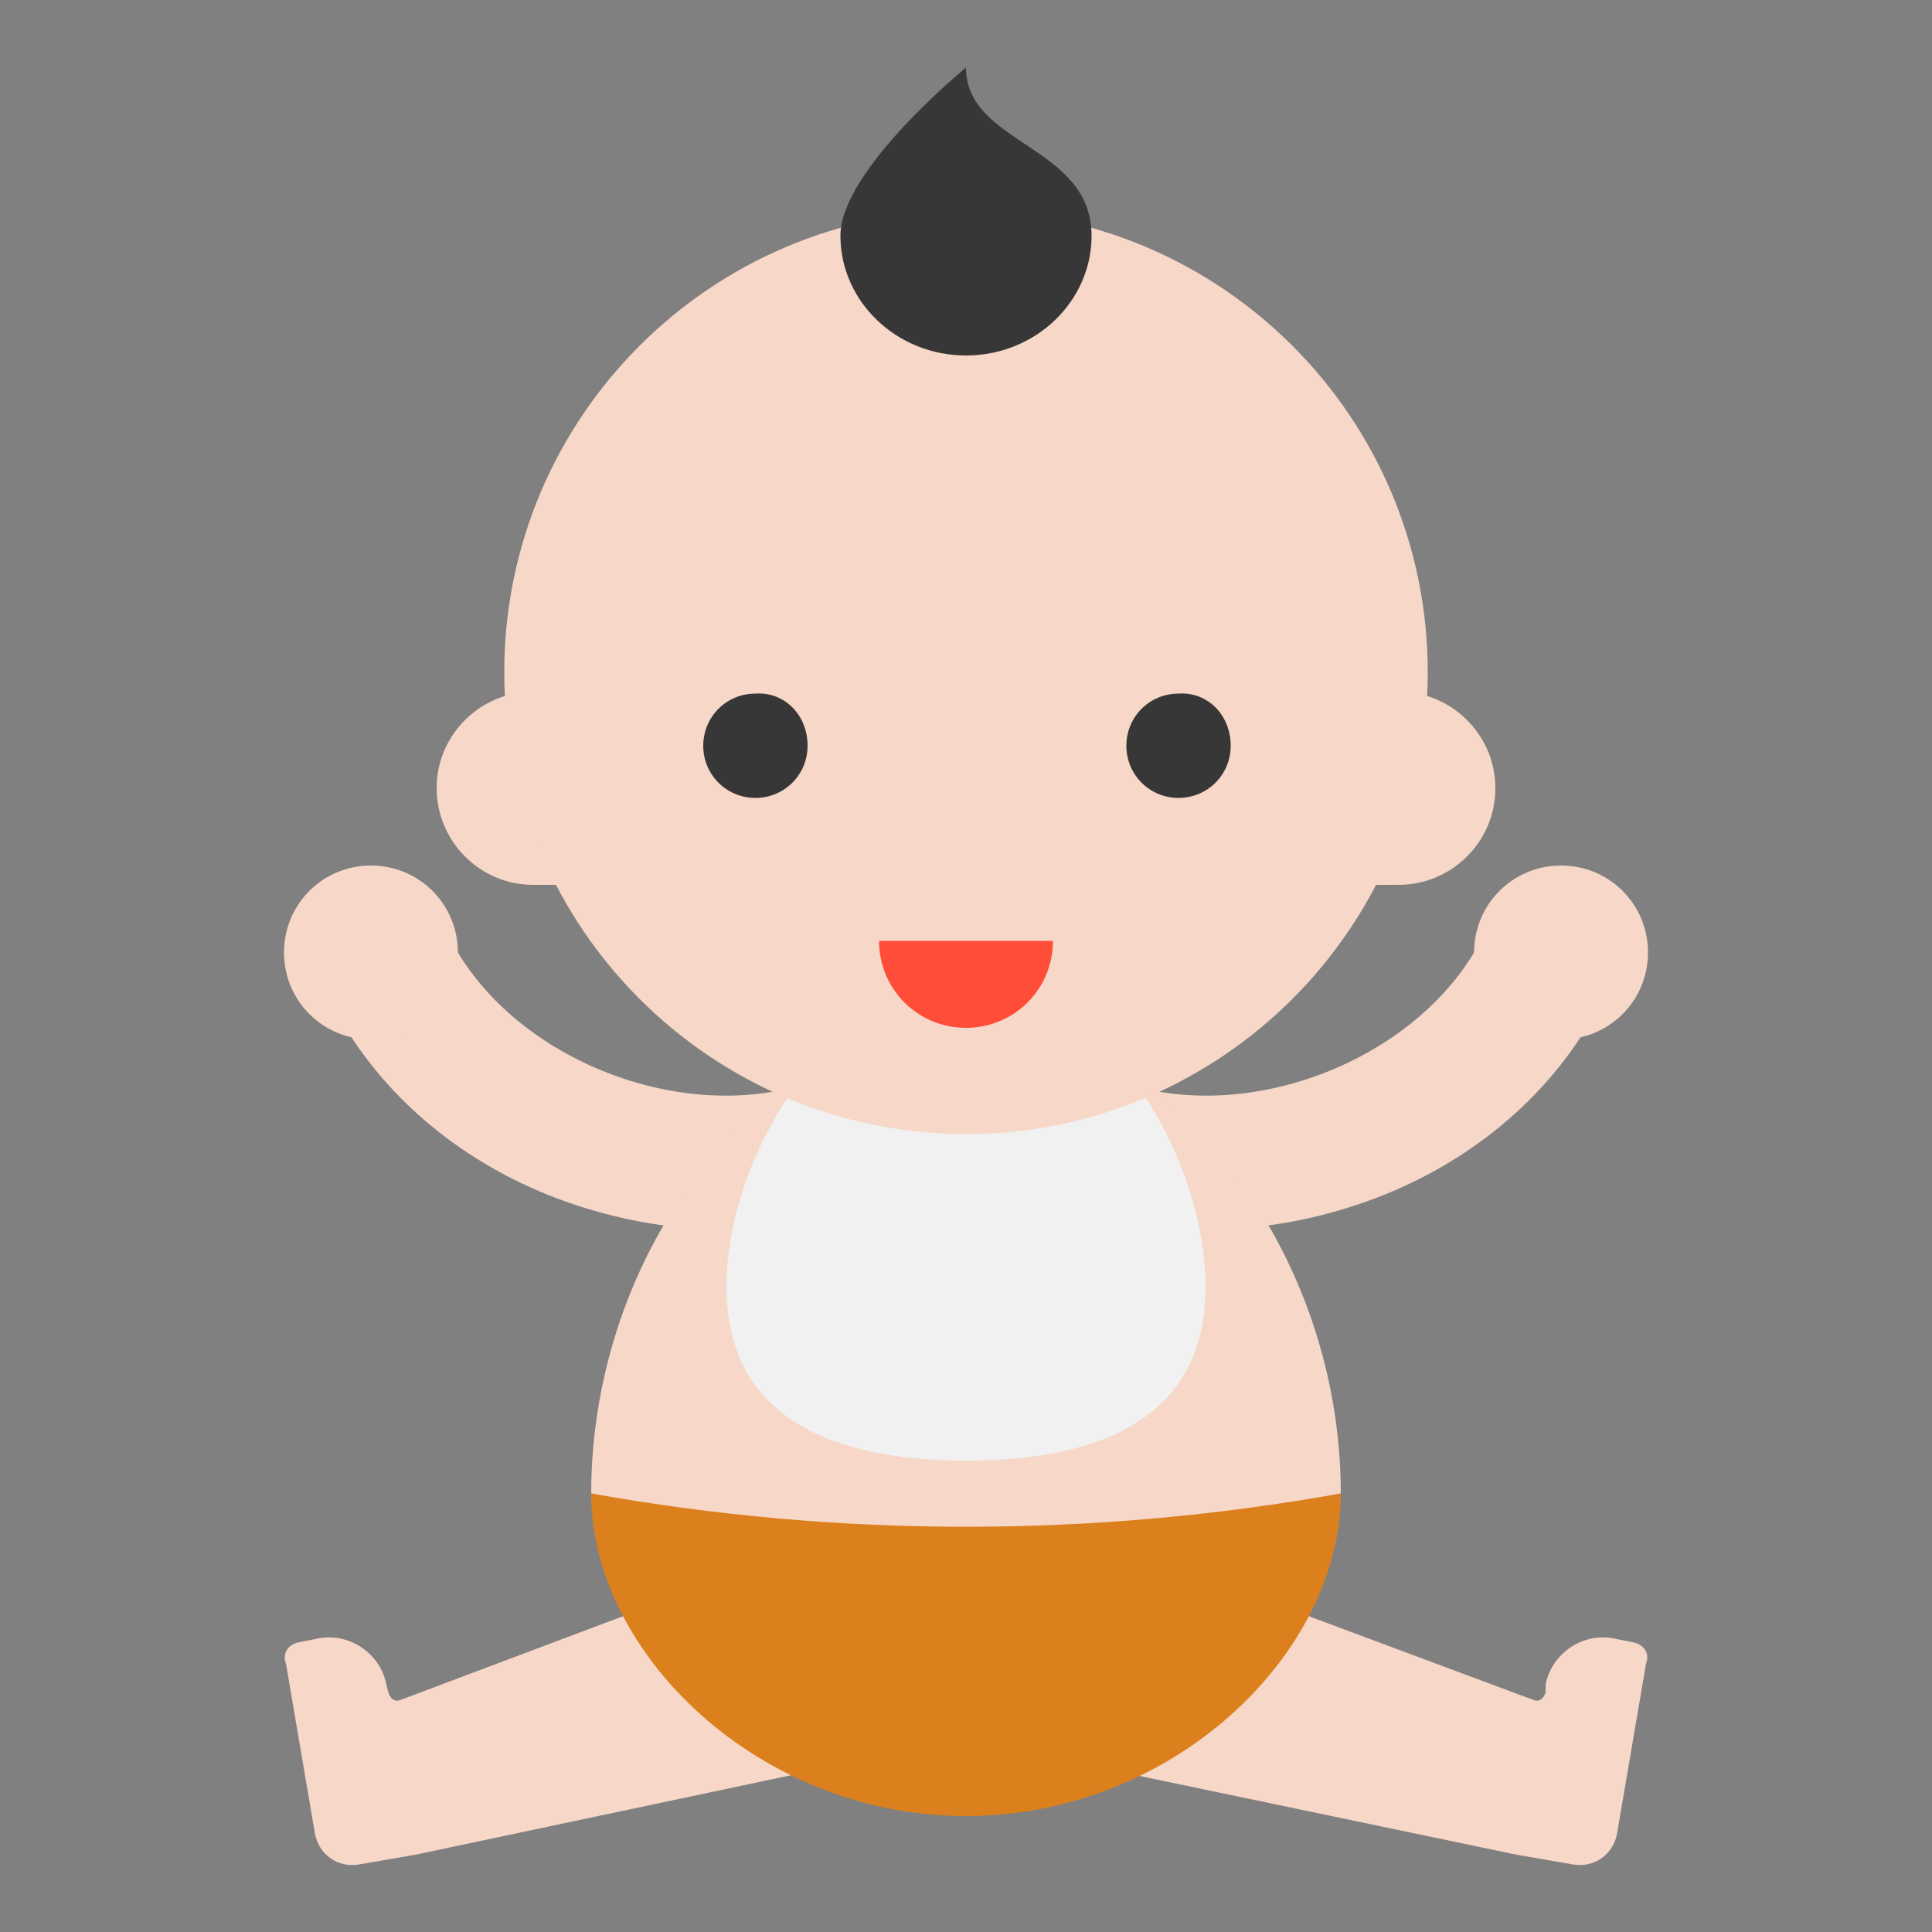
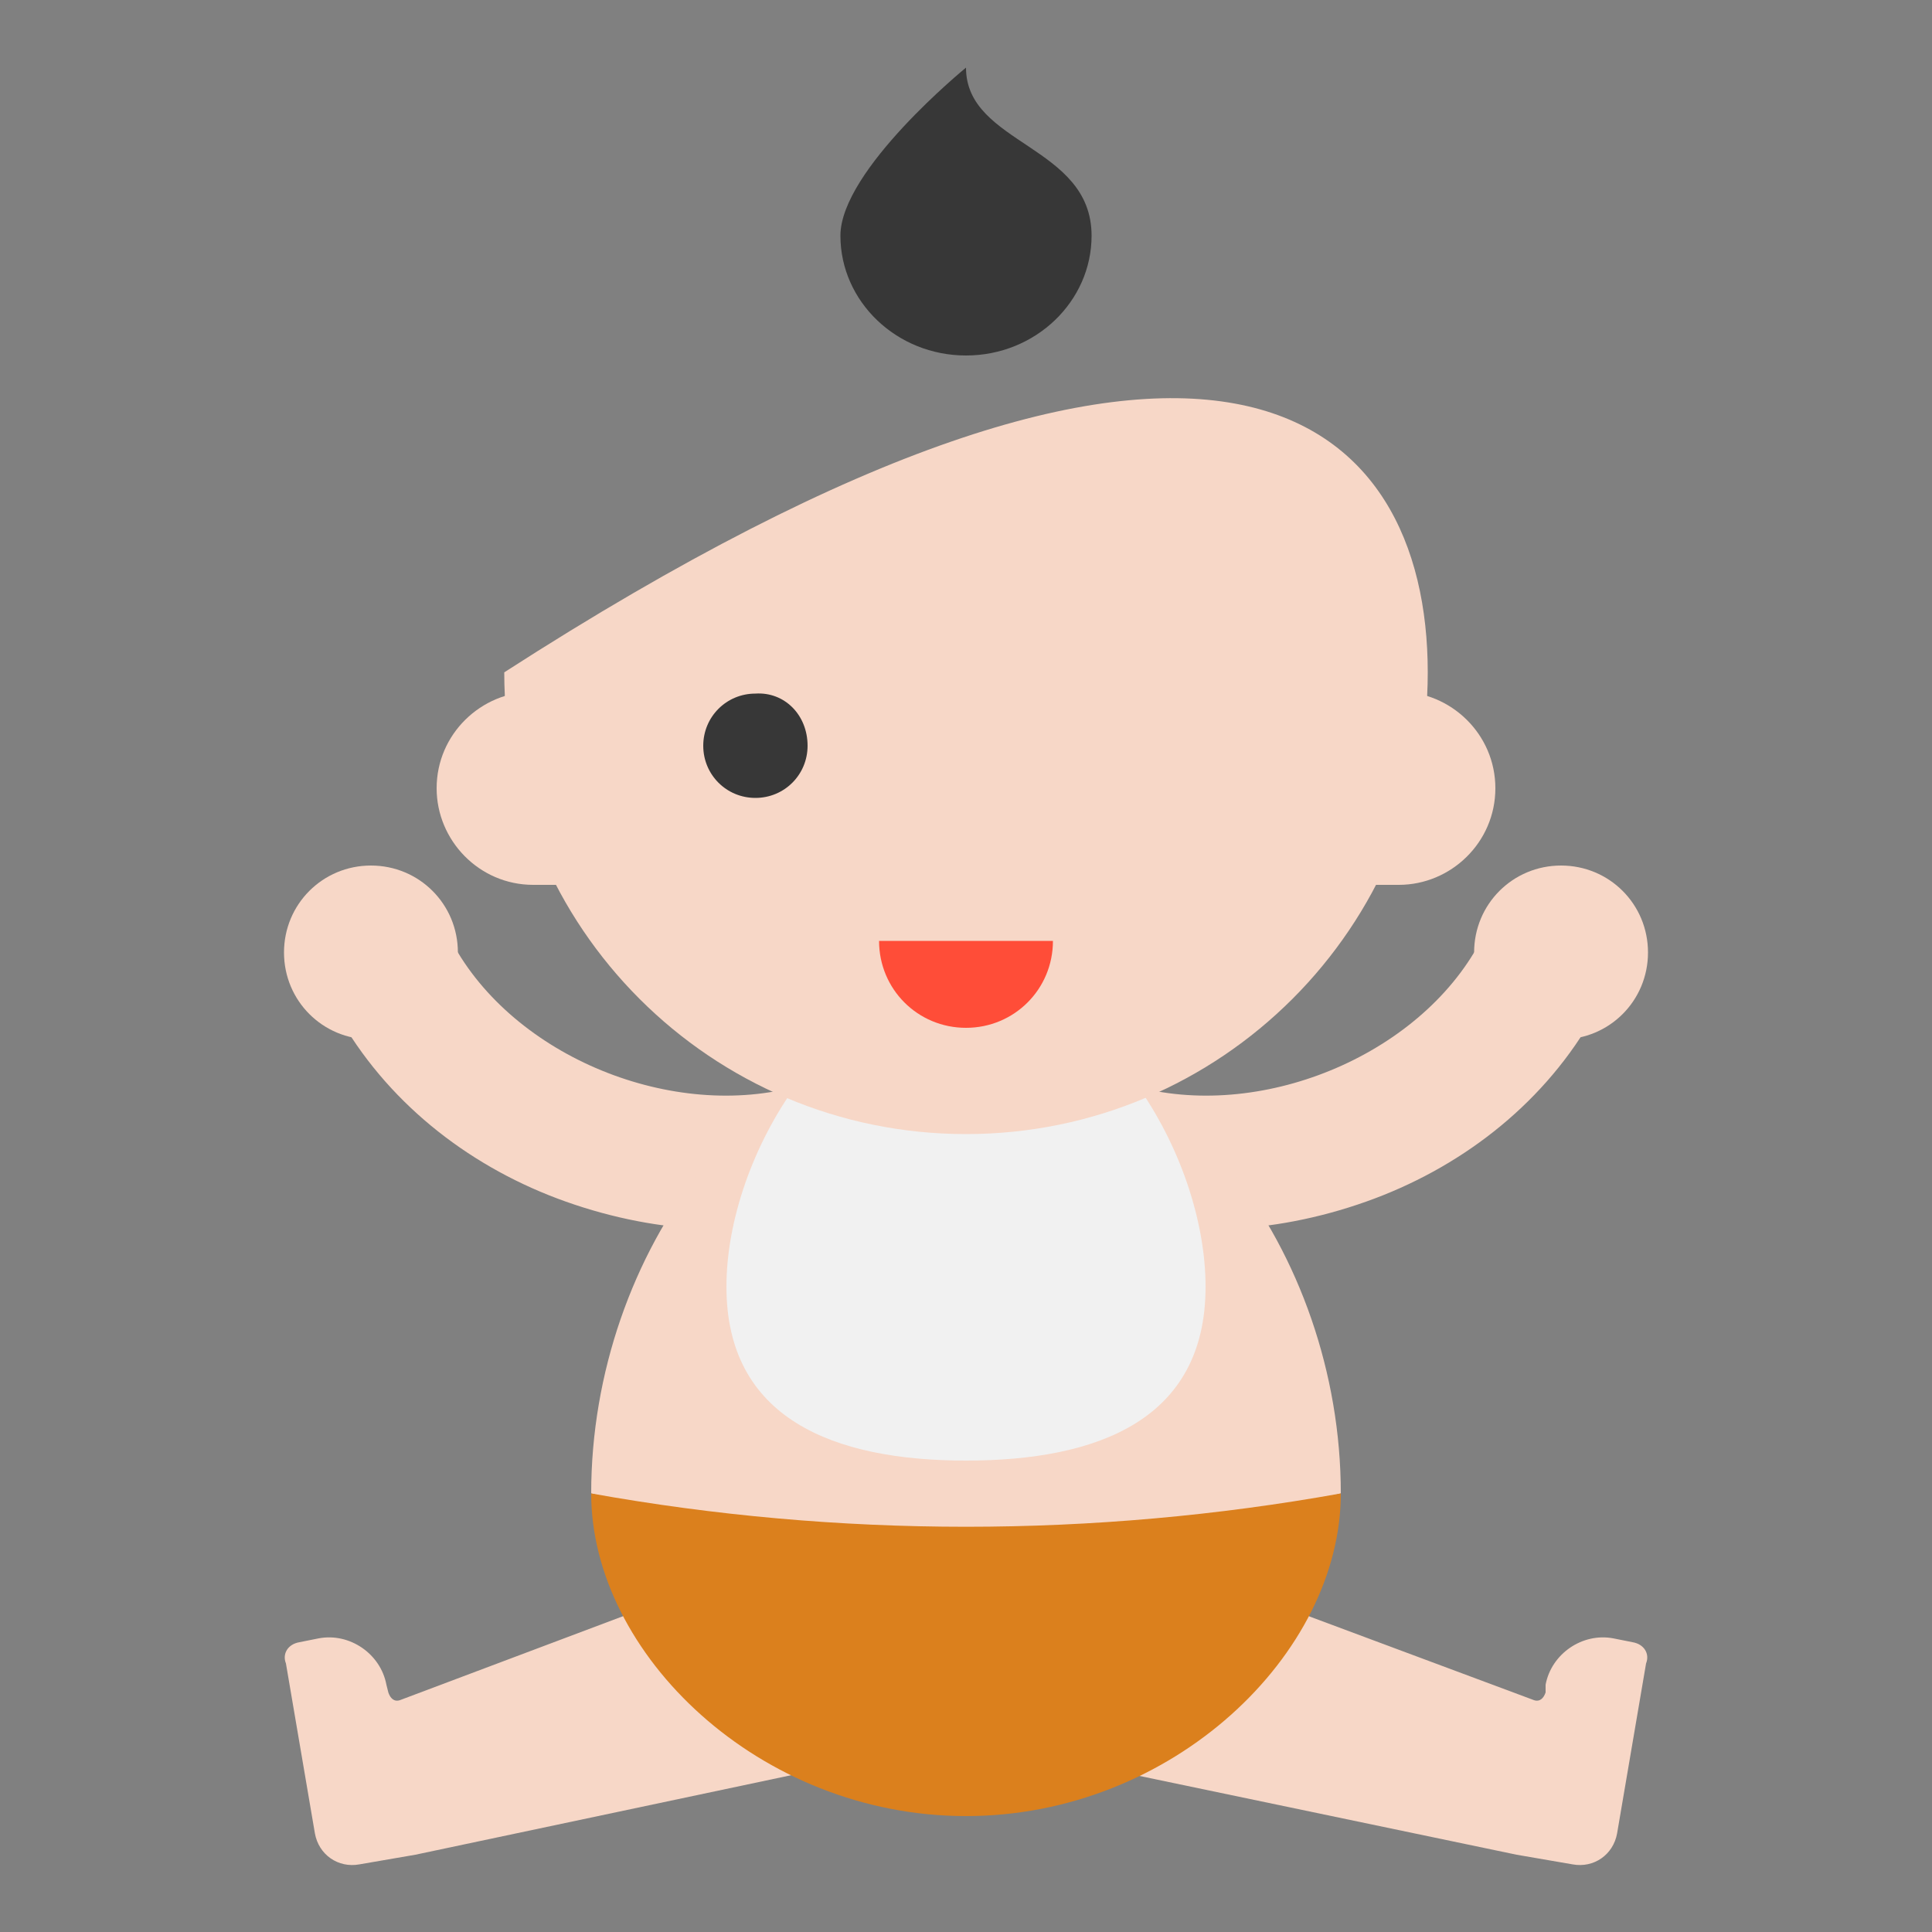
<svg xmlns="http://www.w3.org/2000/svg" x="0px" y="0px" viewBox="0 0 100 100" style="enable-background:new 0 0 100 100;" xml:space="preserve">
  <rect x="0" y="0" width="100" height="100" fill="#808080" stroke="none" />
  <style type="text/css">	.bab-two-0{fill:#F7D7C7;}	.bab-two-1{fill:#DB801D;}	.bab-two-2{fill:#F1F1F1;}	.bab-two-3{fill:#373737;}	.bab-two-4{fill:#FF4D38;}</style>
  <g>
    <path class="bab-two-0" d="M84.5,85l-1-0.2c-1.6-0.3-3.2,0.8-3.5,2.4L80,87.6c-0.1,0.3-0.3,0.5-0.6,0.4L51.5,77.6l-2.2,12.3L78.5,96  l2.9,0.5c1.1,0.2,2.1-0.5,2.3-1.6l1.5-8.8C85.4,85.6,85.1,85.1,84.5,85" />
    <path class="bab-two-0" d="M15.5,85l1-0.2c1.6-0.3,3.2,0.8,3.5,2.4l0.1,0.4c0.1,0.3,0.3,0.5,0.6,0.4l27.9-10.5l2.2,12.3L21.5,96l-2.9,0.5  c-1.1,0.2-2.1-0.5-2.3-1.6l-1.5-8.8C14.6,85.6,14.9,85.1,15.5,85" />
    <path class="bab-two-0" d="M70.7,62.2c-4.8,1.7-10.1,2-14.9,0.3C54,62,53,60,53.6,58.2s2.6-2.8,4.4-2.2c6.4,2.2,14.8-0.9,18.3-6.7  c1-1.6,3.1-2.2,4.8-1.2c1.6,1,2.2,3.1,1.2,4.8C79.7,57.3,75.5,60.5,70.7,62.2" />
    <path class="bab-two-0" d="M85.3,49.3c0,2.5-2,4.5-4.5,4.5c-2.5,0-4.5-2-4.5-4.5c0-2.5,2-4.5,4.5-4.5C83.3,44.8,85.3,46.8,85.3,49.3" />
    <path class="bab-two-0" d="M29.3,62.2c4.8,1.7,10.1,2,14.9,0.3C46,62,47,60,46.4,58.2c-0.6-1.8-2.6-2.8-4.4-2.2  c-6.4,2.2-14.8-0.9-18.3-6.7c-1-1.6-3.1-2.2-4.8-1.2c-1.6,1-2.2,3.1-1.2,4.8C20.3,57.3,24.5,60.5,29.3,62.2" />
    <path class="bab-two-0" d="M14.7,49.3c0,2.5,2,4.5,4.5,4.5c2.5,0,4.5-2,4.5-4.5c0-2.5-2-4.5-4.5-4.5C16.7,44.8,14.7,46.8,14.7,49.3" />
    <path class="bab-two-0" d="M50,53.2c-10.7,0-19.4,11.6-19.4,24.1L50,82.2l19.4-4.9C69.4,64.8,60.7,53.2,50,53.2" />
    <path class="bab-two-1" d="M30.6,77.3C30.6,85.6,39.3,94,50,94s19.4-8.4,19.4-16.7C56.6,79.6,43.4,79.6,30.6,77.3z" />
    <path class="bab-two-2" d="M62.4,66.6c0,6.9-5.6,9-12.4,9c-6.9,0-12.4-2.2-12.4-9c0-6.9,5.6-15.8,12.4-15.8  C56.9,50.7,62.4,59.7,62.4,66.6" />
    <path class="bab-two-0" d="M72.4,35.8H27.6c-2.7,0-5,2.2-5,5c0,2.7,2.2,5,5,5h44.8c2.7,0,5-2.2,5-5C77.4,38,75.1,35.8,72.4,35.8" />
-     <path class="bab-two-0" d="M73.9,34.8C73.9,48,63.2,58.7,50,58.7c-13.2,0-23.9-10.7-23.9-23.9c0-13.2,10.7-23.9,23.9-23.9  C63.2,10.9,73.9,21.6,73.9,34.8" />
-     <path class="bab-two-3" d="M63.7,38.6c0,1.5-1.2,2.7-2.7,2.7c-1.5,0-2.7-1.2-2.7-2.7c0-1.5,1.2-2.7,2.7-2.7C62.5,35.8,63.7,37,63.7,38.6" />
+     <path class="bab-two-0" d="M73.9,34.8C73.9,48,63.2,58.7,50,58.7c-13.2,0-23.9-10.7-23.9-23.9C63.2,10.9,73.9,21.6,73.9,34.8" />
    <path class="bab-two-3" d="M41.8,38.6c0,1.5-1.2,2.7-2.7,2.7c-1.5,0-2.7-1.2-2.7-2.7c0-1.5,1.2-2.7,2.7-2.7C40.6,35.8,41.8,37,41.8,38.6" />
    <path class="bab-two-4" d="M50,53.2L50,53.2c-2.5,0-4.5-2-4.5-4.5h9C54.5,51.2,52.5,53.2,50,53.2" />
    <path class="bab-two-3" d="M56.5,12.2c0,3.4-2.9,6.2-6.5,6.2c-3.6,0-6.5-2.8-6.5-6.2c0-3.4,6.5-8.7,6.5-8.7C50,7.5,56.5,7.5,56.5,12.2" />
  </g>
</svg>